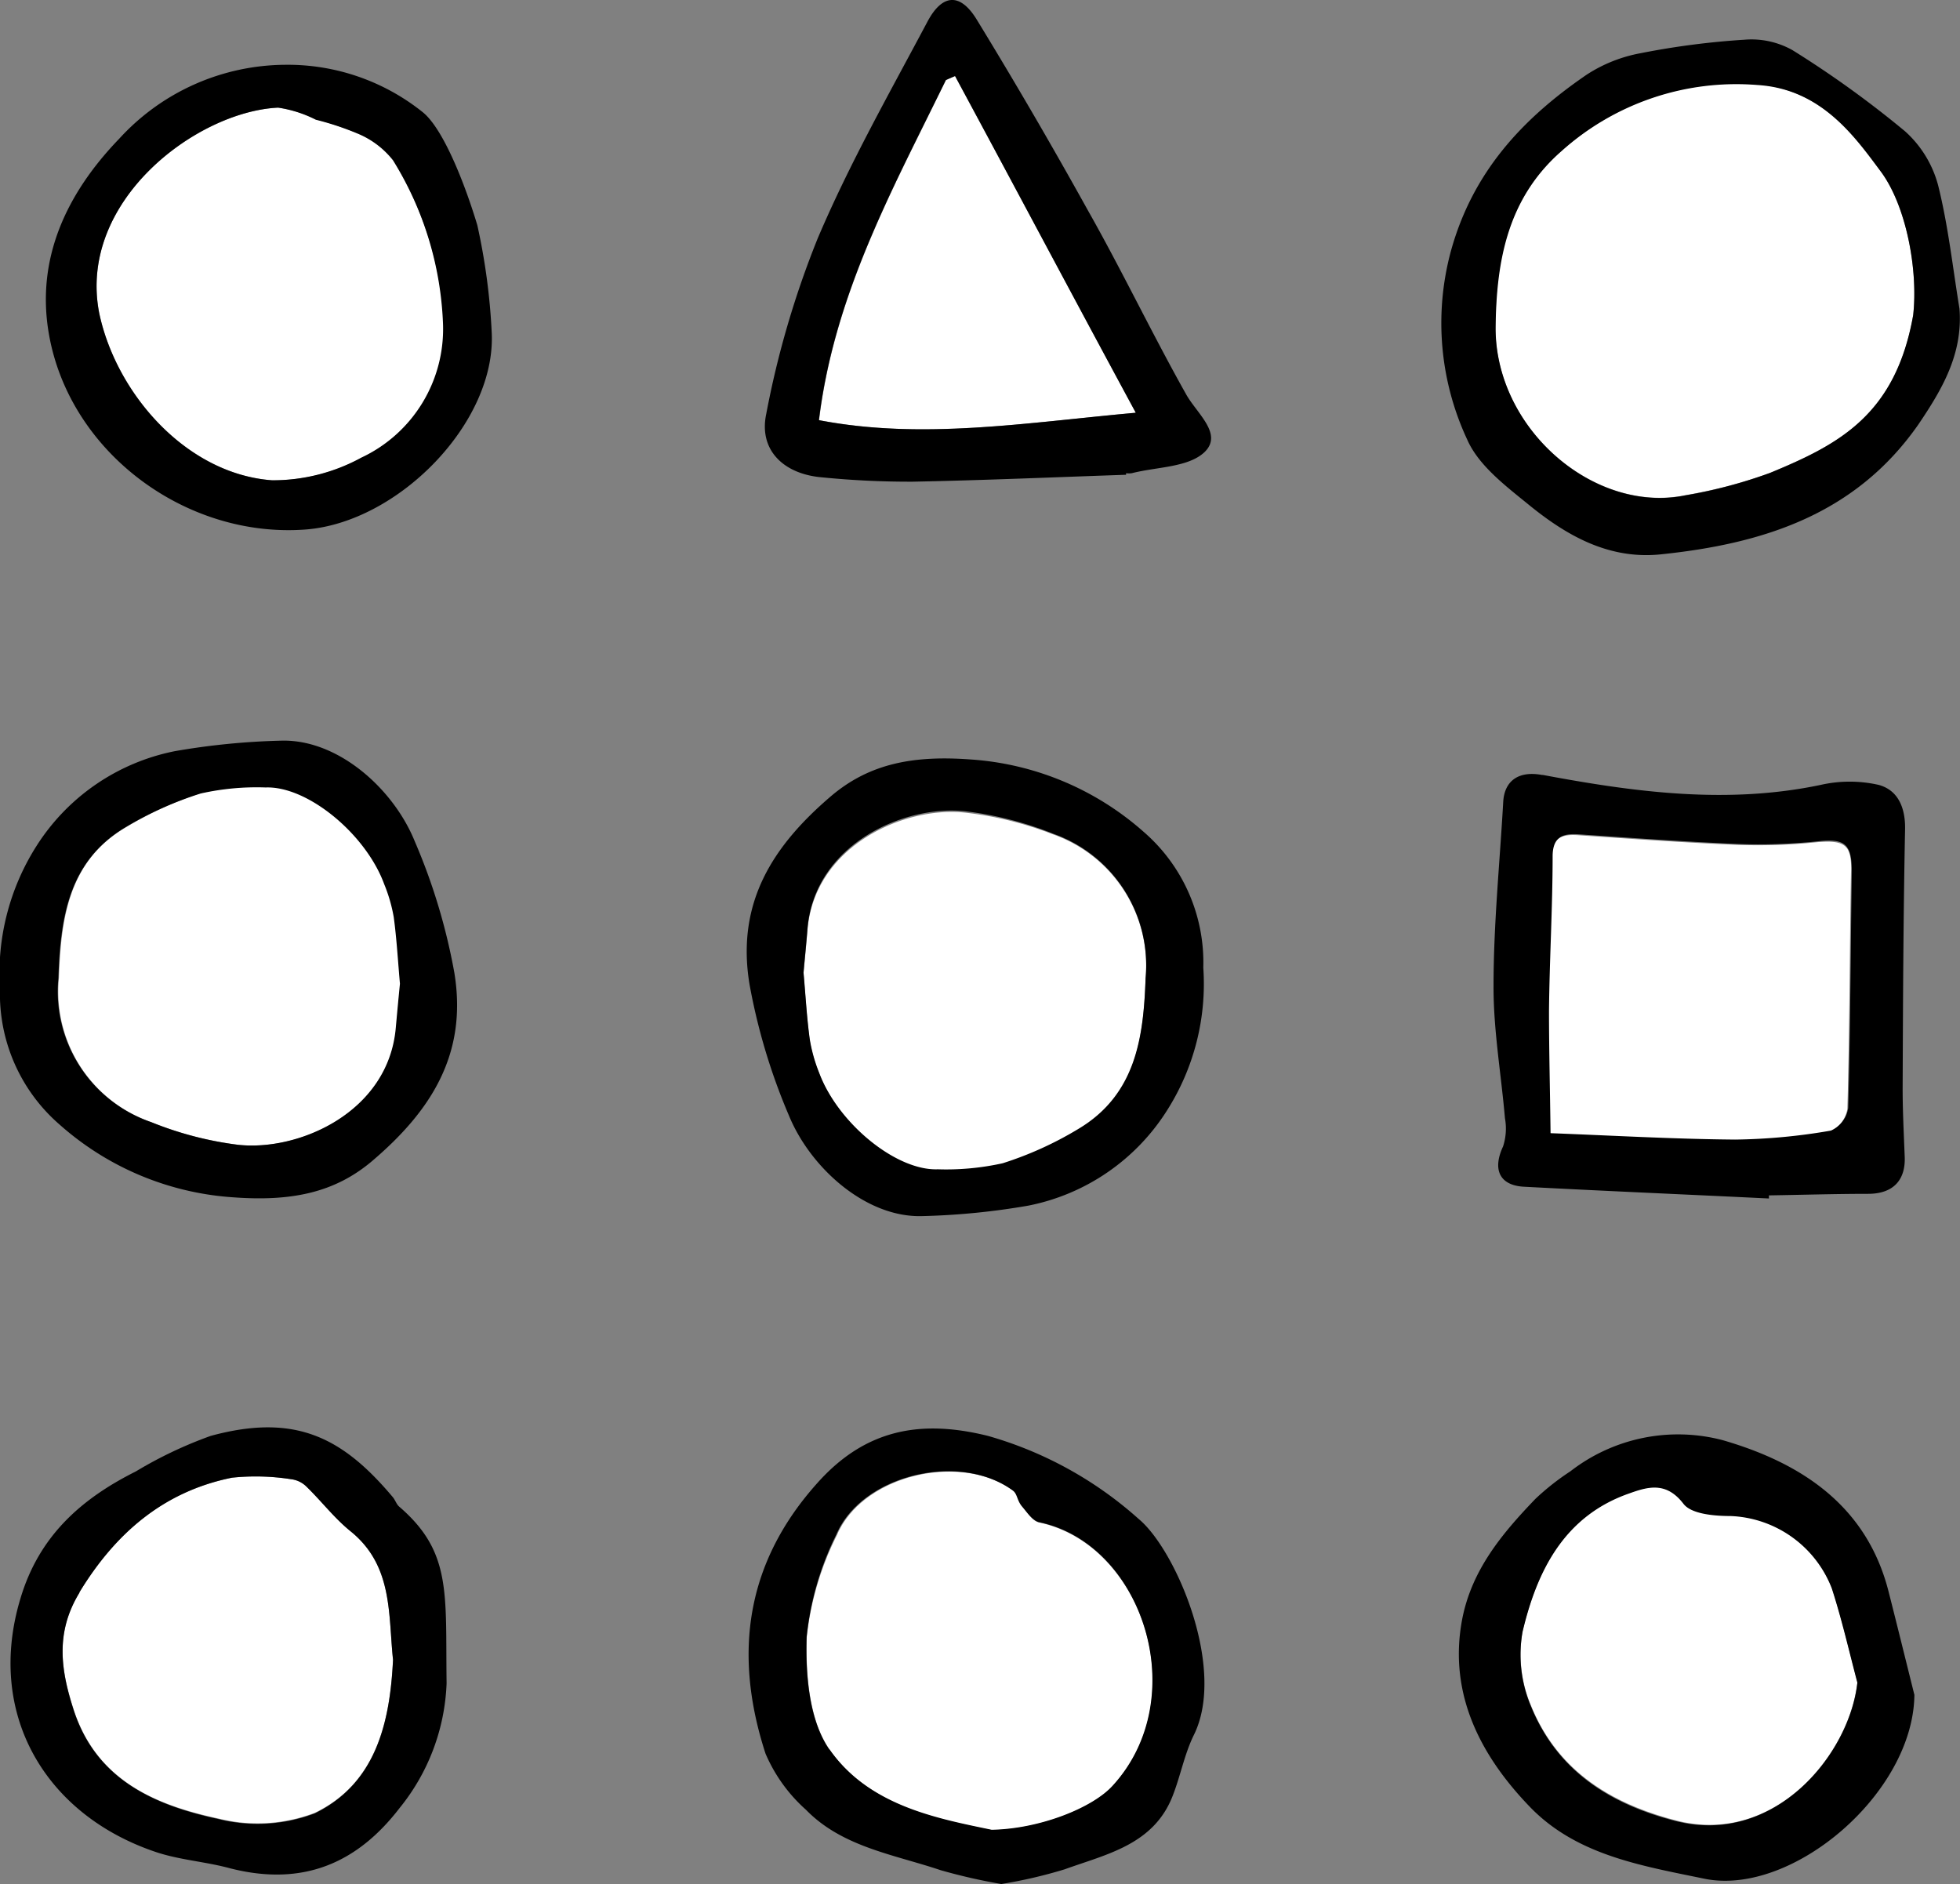
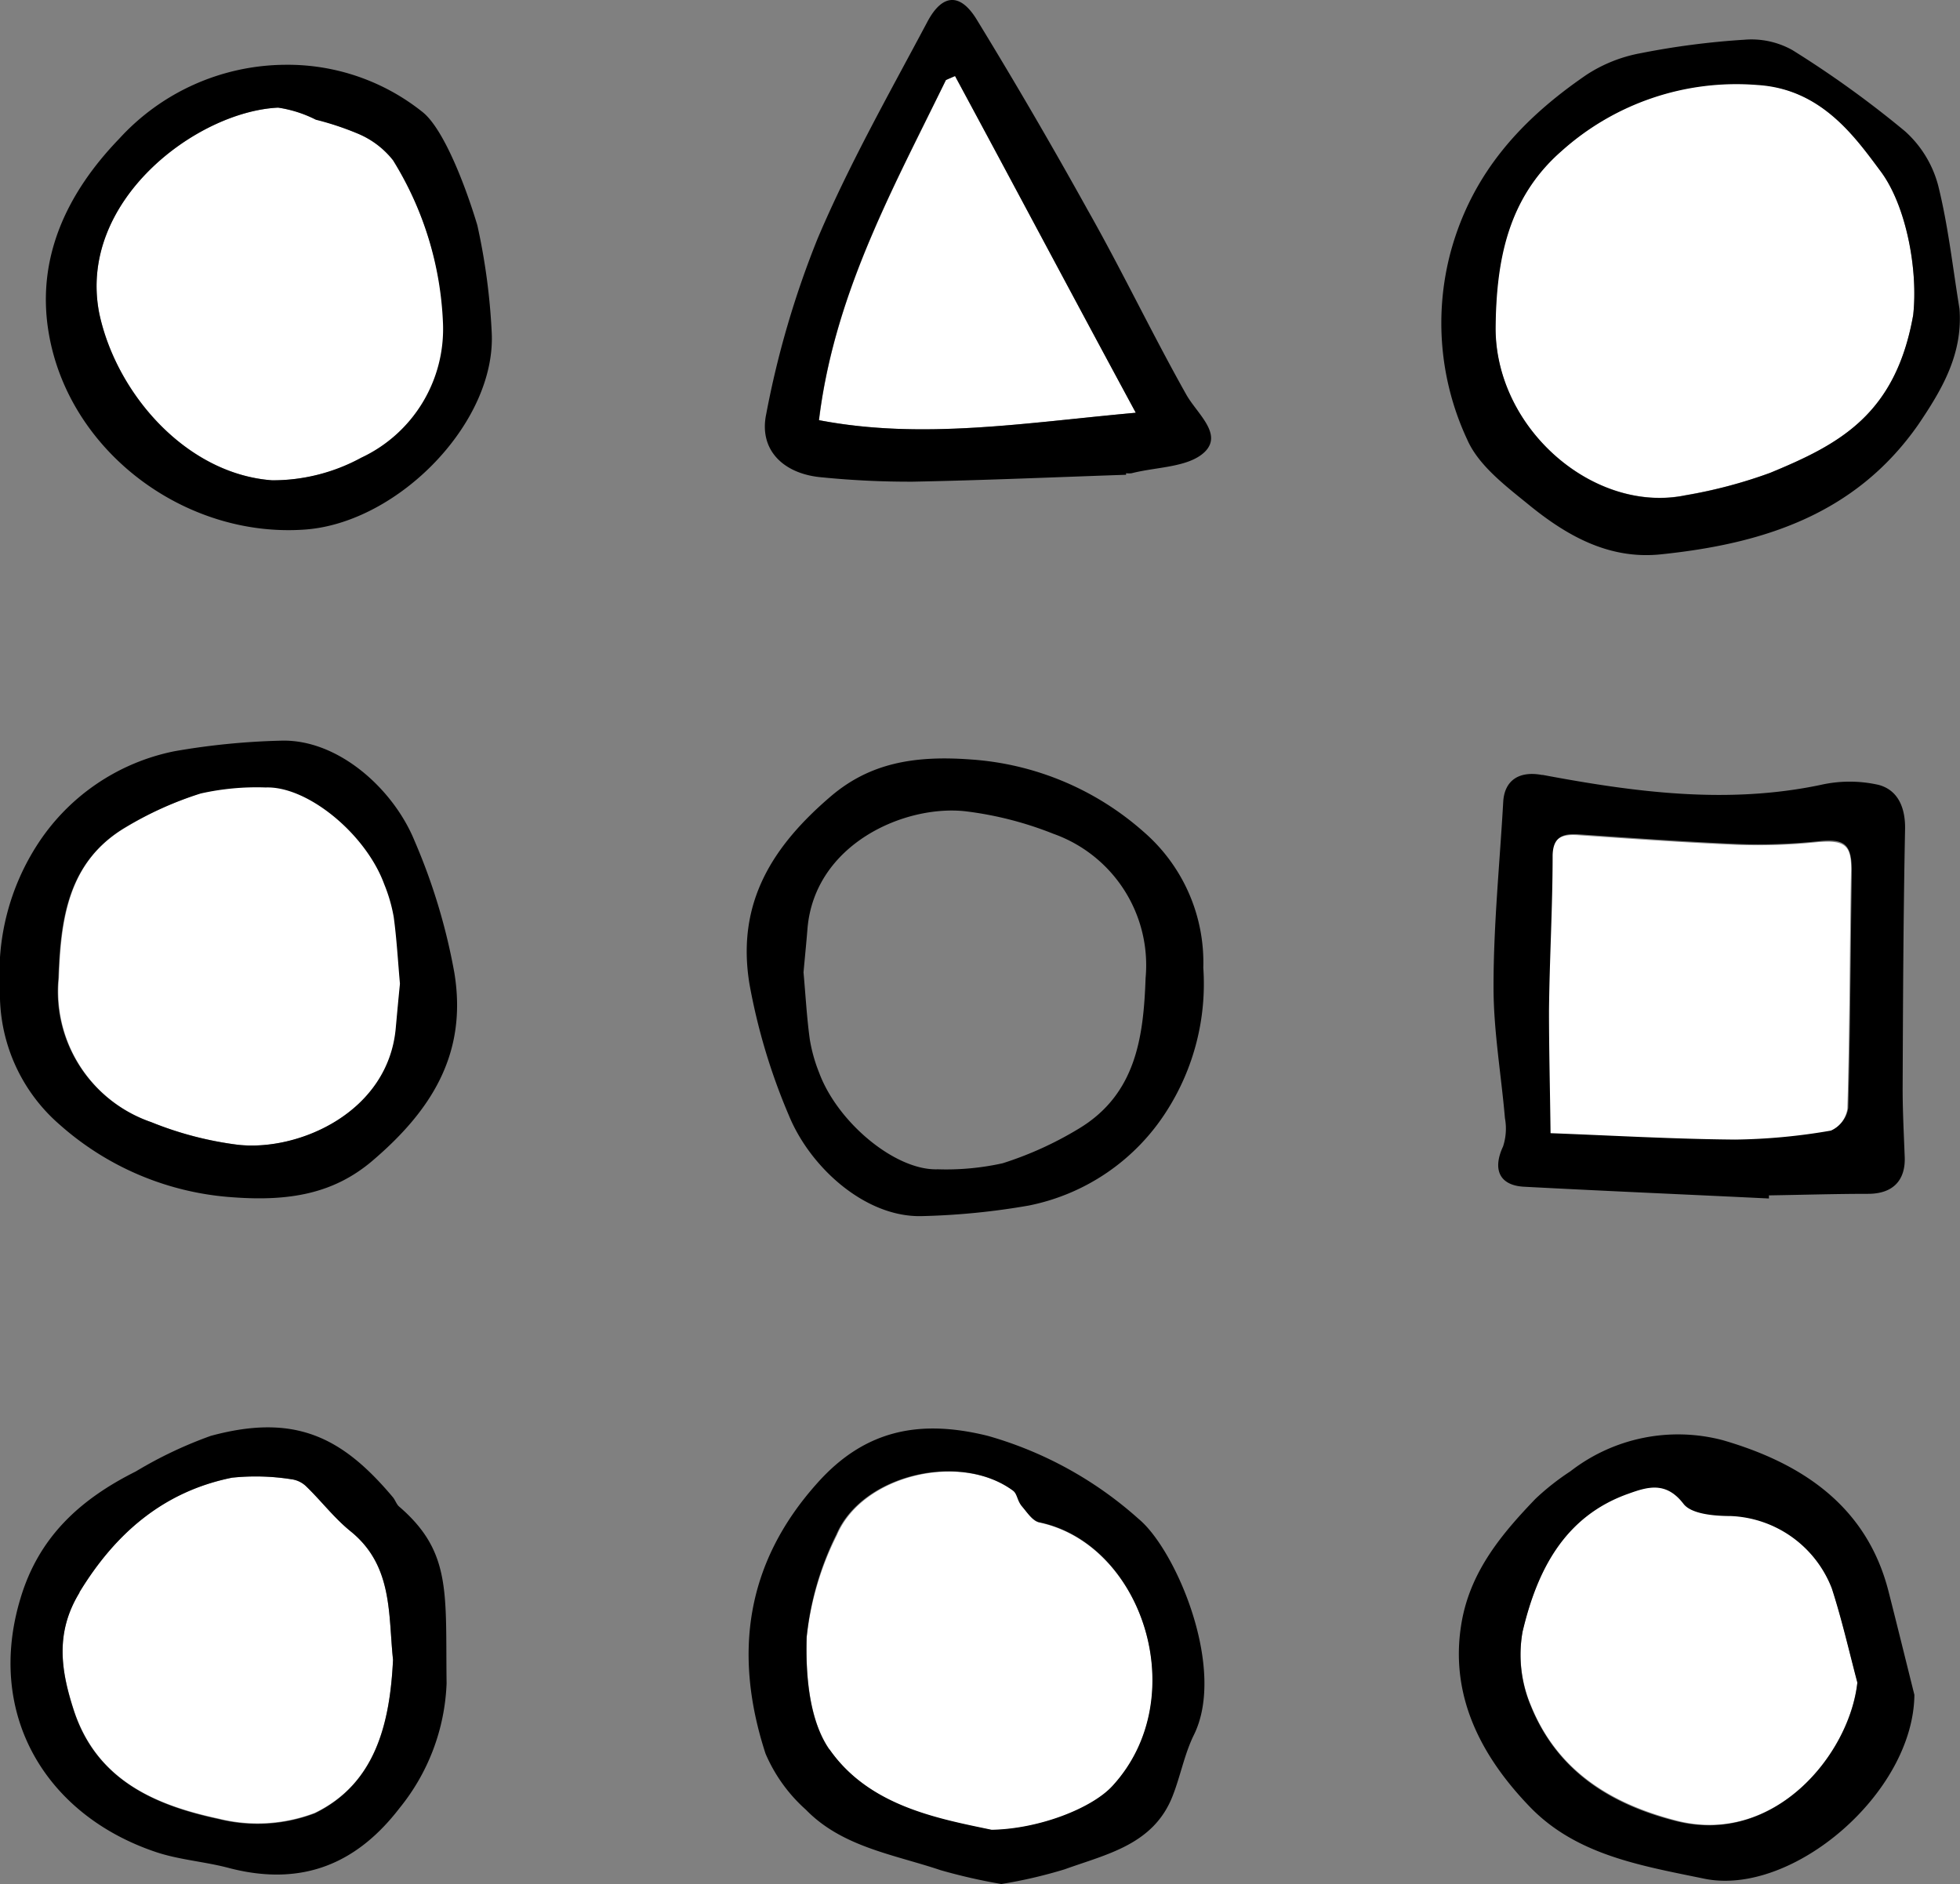
<svg xmlns="http://www.w3.org/2000/svg" viewBox="0 0 113.45 109.06">
  <rect x="0" y="0" width="113.45" height="109.06" fill="#808080" stroke="none" />
  <defs>
    <style>.cls-1{fill:#fff;}</style>
  </defs>
  <title>inclusion_1</title>
  <g id="Calque_2" data-name="Calque 2">
    <g id="RSE_Image" data-name="RSE Image">
      <path class="cls-1" d="M20.6,88.93c2.4,2,2.12,4.76,2.4,7.39-.18,3.64-1,7.16-4.53,8.86a9.31,9.31,0,0,1-5.57.33c-3.63-.78-7-2.18-8.36-6.23-.77-2.35-1.11-4.54.31-6.87,2.08-3.44,4.87-5.83,8.83-6.63a13.21,13.21,0,0,1,3.43.09,1.51,1.51,0,0,1,.86.41C18.87,87.15,19.65,88.14,20.6,88.93Z" transform="translate(-0.25 -0.25)" />
      <path class="cls-1" d="M60.42,88.38c6,1.29,8.9,10.17,4.24,15.25-1.17,1.28-4.22,2.5-7,2.55-3.17-.64-7.11-1.39-9.39-4.66-1.18-1.69-1.39-4.34-1.32-6.53a17.24,17.24,0,0,1,1.75-5.9c1.47-3.45,7.13-4.81,10.21-2.55.27.19.31.65.54.93S60,88.3,60.42,88.38Z" transform="translate(-0.25 -0.25)" />
      <path class="cls-1" d="M106.28,92.15c.58,1.79,1,3.64,1.48,5.46-.46,4.21-4.82,9.51-10.53,8-3.83-1-6.86-2.93-8.37-6.66a7.62,7.62,0,0,1-.48-4.28c.83-3.51,2.39-6.69,6.15-8,1.11-.39,2.16-.71,3.17.6.46.59,1.79.68,2.73.7A6.56,6.56,0,0,1,106.28,92.15Z" transform="translate(-0.25 -0.25)" />
      <path class="cls-1" d="M105.39,49c1.69-.15,2.07.17,2,1.81-.08,4.54-.08,9.08-.21,13.62a1.72,1.72,0,0,1-1,1.31,34.52,34.52,0,0,1-5.55.52c-3.6,0-7.2-.24-10.68-.37,0-2.53-.12-4.8-.09-7.07,0-3,.17-6,.21-9,0-1.07.58-1.29,1.49-1.23,3.07.21,6.13.43,9.21.56A33.21,33.21,0,0,0,105.39,49Z" transform="translate(-0.25 -0.25)" />
-       <path class="cls-1" d="M61.22,48.55a8.07,8.07,0,0,1,5.34,8.35c-.12,3.39-.54,6.76-3.87,8.72a20.38,20.38,0,0,1-4.4,2,15.1,15.1,0,0,1-3.76.35c-2.42.09-5.79-2.68-6.87-5.6a9.13,9.13,0,0,1-.54-1.9c-.17-1.25-.24-2.51-.36-3.86.07-.79.16-1.66.23-2.54.42-4.9,5.64-7.18,9.16-6.78A20.33,20.33,0,0,1,61.22,48.55Z" transform="translate(-0.25 -0.25)" />
      <path class="cls-1" d="M23.43,57.19c-.08.79-.16,1.66-.24,2.54-.42,4.9-5.63,7.18-9.16,6.78A20,20,0,0,1,9,65.2a8,8,0,0,1-5.34-8.34c.12-3.39.53-6.76,3.87-8.72a20.52,20.52,0,0,1,4.39-2,14.76,14.76,0,0,1,3.77-.35c2.41-.09,5.79,2.68,6.86,5.6a9.16,9.16,0,0,1,.55,1.9C23.24,54.58,23.31,55.84,23.43,57.19Z" transform="translate(-0.25 -0.25)" />
      <path class="cls-1" d="M25.93,18.94a8.22,8.22,0,0,1-4.73,7.8A10.71,10.71,0,0,1,16,28.05c-4.95-.36-9-5-10-9.64C4.7,11.9,11.63,6.7,16.35,6.48a7.18,7.18,0,0,1,2.19.68A17,17,0,0,1,21,8a5.08,5.08,0,0,1,2,1.54A19.38,19.38,0,0,1,25.93,18.94Z" transform="translate(-0.25 -0.25)" />
      <path class="cls-1" d="M55.53,4.65C59,11.08,62.4,17.5,66,24.14c-6.43.58-12.36,1.58-18.34.43.89-7.32,4.3-13.44,7.35-19.69Z" transform="translate(-0.25 -0.25)" />
      <path class="cls-1" d="M109.11,10.17c1.49,2,2.17,5.73,1.88,8.32-1,5.77-4.29,7.48-8.28,9.13a27.8,27.8,0,0,1-4.9,1.29c-5.26,1.09-11-3.81-11-9.68,0-3.86.68-7.5,3.81-10.24A15.15,15.15,0,0,1,102,5.14C105.69,5.4,107.68,8.26,109.11,10.17Z" transform="translate(-0.25 -0.25)" />
      <path d="M91.15,85.41a10.16,10.16,0,0,1,8.82-1.8c4.48,1.3,8.31,3.74,9.59,8.74.51,2,1,4,1.5,6C111,104.05,104,110,98.94,109c-3.67-.76-7.43-1.36-10.14-4.17S84.05,98.43,84.88,94c.55-2.89,2.33-5,4.25-7A14.48,14.48,0,0,1,91.15,85.41Zm6.08,20.24c5.71,1.47,10.07-3.83,10.53-8-.48-1.82-.9-3.67-1.48-5.46A6.56,6.56,0,0,0,100.43,88c-.94,0-2.27-.11-2.73-.7-1-1.31-2.06-1-3.17-.6-3.76,1.32-5.32,4.5-6.15,8A7.62,7.62,0,0,0,88.86,99C90.37,102.72,93.4,104.67,97.23,105.65Z" transform="translate(-0.25 -0.25)" />
      <path d="M100.82,49.1c-3.08-.13-6.14-.35-9.21-.56-.91-.06-1.47.16-1.49,1.23,0,3-.18,6-.21,9,0,2.27.06,4.54.09,7.07,3.48.13,7.08.34,10.68.37a34.52,34.52,0,0,0,5.55-.52,1.72,1.72,0,0,0,1-1.31c.13-4.54.13-9.08.21-13.62,0-1.64-.36-2-2-1.81A33.21,33.21,0,0,1,100.82,49.1Zm-11.29-4c5.33,1,10.68,1.72,16.11.58a7.58,7.58,0,0,1,3.35,0c1.12.3,1.56,1.32,1.53,2.59-.1,5-.12,10-.14,15,0,1.31.07,2.63.12,3.95s-.65,2.12-2.09,2.13c-1.92,0-3.84.06-5.77.09v.18c-4.72-.23-9.44-.43-14.16-.68-1.44-.07-1.85-1-1.23-2.33a3.33,3.33,0,0,0,.11-1.64c-.22-2.56-.67-5.11-.66-7.66,0-3.55.36-7.1.56-10.64C87.33,45.41,88.19,44.85,89.53,45.11Z" transform="translate(-0.25 -0.25)" />
      <path d="M102.71,27.62c4-1.65,7.25-3.36,8.28-9.13.29-2.59-.39-6.32-1.88-8.32s-3.42-4.77-7.14-5A15.15,15.15,0,0,0,90.63,9c-3.13,2.74-3.77,6.38-3.81,10.24,0,5.87,5.73,10.77,11,9.68A27.8,27.8,0,0,0,102.71,27.62ZM84.23,14.79c1.26-4.58,4.14-7.67,7.85-10.21a8.54,8.54,0,0,1,3.13-1.25,45.57,45.57,0,0,1,6-.78,4.86,4.86,0,0,1,2.79.6,59.24,59.24,0,0,1,6.52,4.7A6.41,6.41,0,0,1,112.44,11c.58,2.33.84,4.74,1.23,7.12.2,2.62-1,4.66-2.38,6.7-3.64,5.22-9,6.91-14.94,7.52-3,.3-5.44-1.1-7.63-2.89-1.34-1.09-2.9-2.27-3.55-3.77A15.94,15.94,0,0,1,84.23,14.79Z" transform="translate(-0.25 -0.25)" />
      <path d="M47.58,14.05c1.83-4.31,4.15-8.4,6.35-12.54.87-1.64,1.91-1.68,2.86-.12q3.32,5.43,6.41,11c2,3.53,3.73,7.17,5.71,10.69.62,1.11,2.15,2.29,1.06,3.34-.94.89-2.77.85-4.21,1.22a1.22,1.22,0,0,1-.33,0v.09c-4.11.14-8.22.32-12.34.4a51.11,51.11,0,0,1-5.25-.25c-2.21-.18-3.68-1.56-3.24-3.66A53.88,53.88,0,0,1,47.58,14.05ZM55,4.88c-3.05,6.25-6.46,12.37-7.35,19.69,6,1.15,11.91.15,18.34-.43C62.4,17.5,59,11.08,55.53,4.65Z" transform="translate(-0.25 -0.25)" />
      <path d="M54.7,108.5C52,107.59,49,107.16,46.9,105a9.17,9.17,0,0,1-2.34-3.25c-1.86-5.72-1.18-11,3-15.66,2.79-3.13,6-3.69,9.87-2.73a22.12,22.12,0,0,1,8.73,4.81c2.15,1.78,5.1,8.67,3.19,12.51-.54,1.1-.77,2.36-1.22,3.51-1.1,2.84-3.83,3.38-6.26,4.26a27.83,27.83,0,0,1-3.66.85A33.36,33.36,0,0,1,54.7,108.5Zm-6.44-7c2.28,3.27,6.22,4,9.39,4.66,2.79-.05,5.84-1.27,7-2.55,4.66-5.08,1.75-14-4.24-15.25-.38-.08-.7-.56-1-.91s-.27-.74-.54-.93c-3.08-2.26-8.74-.9-10.21,2.55A17.24,17.24,0,0,0,46.94,95C46.87,97.18,47.08,99.83,48.26,101.52Z" transform="translate(-0.25 -0.25)" />
      <path d="M45.92,64.83a35.28,35.28,0,0,1-2.29-7.63c-.77-4.71,1.35-8,4.76-10.9,2.2-1.85,4.72-2.34,8.06-2.09a16.79,16.79,0,0,1,10,4.19,10,10,0,0,1,3.45,7.86,13.65,13.65,0,0,1-2.11,8.28,12.31,12.31,0,0,1-8,5.49,41.47,41.47,0,0,1-6.19.61C50.35,70.72,47.16,67.84,45.92,64.83Zm1.74-2.5c1.08,2.92,4.45,5.69,6.87,5.6a15.1,15.1,0,0,0,3.76-.35,20.38,20.38,0,0,0,4.4-2c3.33-2,3.75-5.33,3.87-8.72a8.07,8.07,0,0,0-5.34-8.35,20.33,20.33,0,0,0-5.07-1.3c-3.52-.4-8.74,1.88-9.16,6.78-.07.88-.16,1.75-.23,2.54.12,1.35.19,2.61.36,3.86A9.13,9.13,0,0,0,47.66,62.33Z" transform="translate(-0.25 -0.25)" />
      <path d="M17.92,30.9C11,31.41,4.27,26.43,3.08,19.58c-.77-4.41,1.07-8.19,4.07-11.3A13.11,13.11,0,0,1,16.74,4a12.5,12.5,0,0,1,8,2.76c1.21,1,2.46,4.26,3.14,6.53a36.8,36.8,0,0,1,.83,6.17C29,24.67,23.32,30.5,17.92,30.9ZM16.35,6.48C11.63,6.7,4.7,11.9,6,18.41c1,4.66,5.05,9.28,10,9.64a10.71,10.71,0,0,0,5.16-1.31,8.22,8.22,0,0,0,4.73-7.8A19.38,19.38,0,0,0,23,9.52,5.08,5.08,0,0,0,21,8a17,17,0,0,0-2.47-.82A7.18,7.18,0,0,0,16.35,6.48Z" transform="translate(-0.25 -0.25)" />
      <path d="M2.36,49.22a12.33,12.33,0,0,1,8-5.49,41.47,41.47,0,0,1,6.19-.61c3.28-.08,6.47,2.79,7.7,5.81a34.76,34.76,0,0,1,2.3,7.63c.77,4.71-1.36,8-4.77,10.9-2.19,1.85-4.71,2.34-8.06,2.09a16.78,16.78,0,0,1-10-4.19A10,10,0,0,1,.25,57.5,13.72,13.72,0,0,1,2.36,49.22ZM7.5,48.14c-3.34,2-3.75,5.33-3.87,8.72A8,8,0,0,0,9,65.2,20,20,0,0,0,14,66.51c3.53.4,8.74-1.88,9.16-6.78.08-.88.16-1.75.24-2.54-.12-1.35-.19-2.61-.36-3.86a9.16,9.16,0,0,0-.55-1.9c-1.07-2.92-4.45-5.69-6.86-5.6a14.76,14.76,0,0,0-3.77.35A20.52,20.52,0,0,0,7.5,48.14Z" transform="translate(-0.25 -0.25)" />
      <path d="M9.25,107.44c-6.39-2.16-9.84-8-7.81-14.69,1.05-3.5,3.39-5.69,6.67-7.33a24.27,24.27,0,0,1,4.34-2.06c4.9-1.33,7.63.09,10.54,3.55.14.17.21.41.36.54,3.06,2.63,2.68,5,2.75,10.23a12.16,12.16,0,0,1-2.72,7.22c-2.39,3.11-5.5,4.59-9.81,3.49C12.14,108,10.64,107.91,9.25,107.44Zm-4.4-15c-1.42,2.33-1.08,4.52-.31,6.87,1.33,4,4.73,5.45,8.36,6.23a9.31,9.31,0,0,0,5.57-.33C22,103.48,22.82,100,23,96.32c-.28-2.63,0-5.41-2.4-7.39-1-.79-1.73-1.78-2.63-2.65a1.51,1.51,0,0,0-.86-.41,13.21,13.21,0,0,0-3.43-.09C9.72,86.58,6.93,89,4.85,92.41Z" transform="translate(-0.25 -0.25)" />
    </g>
  </g>
</svg>